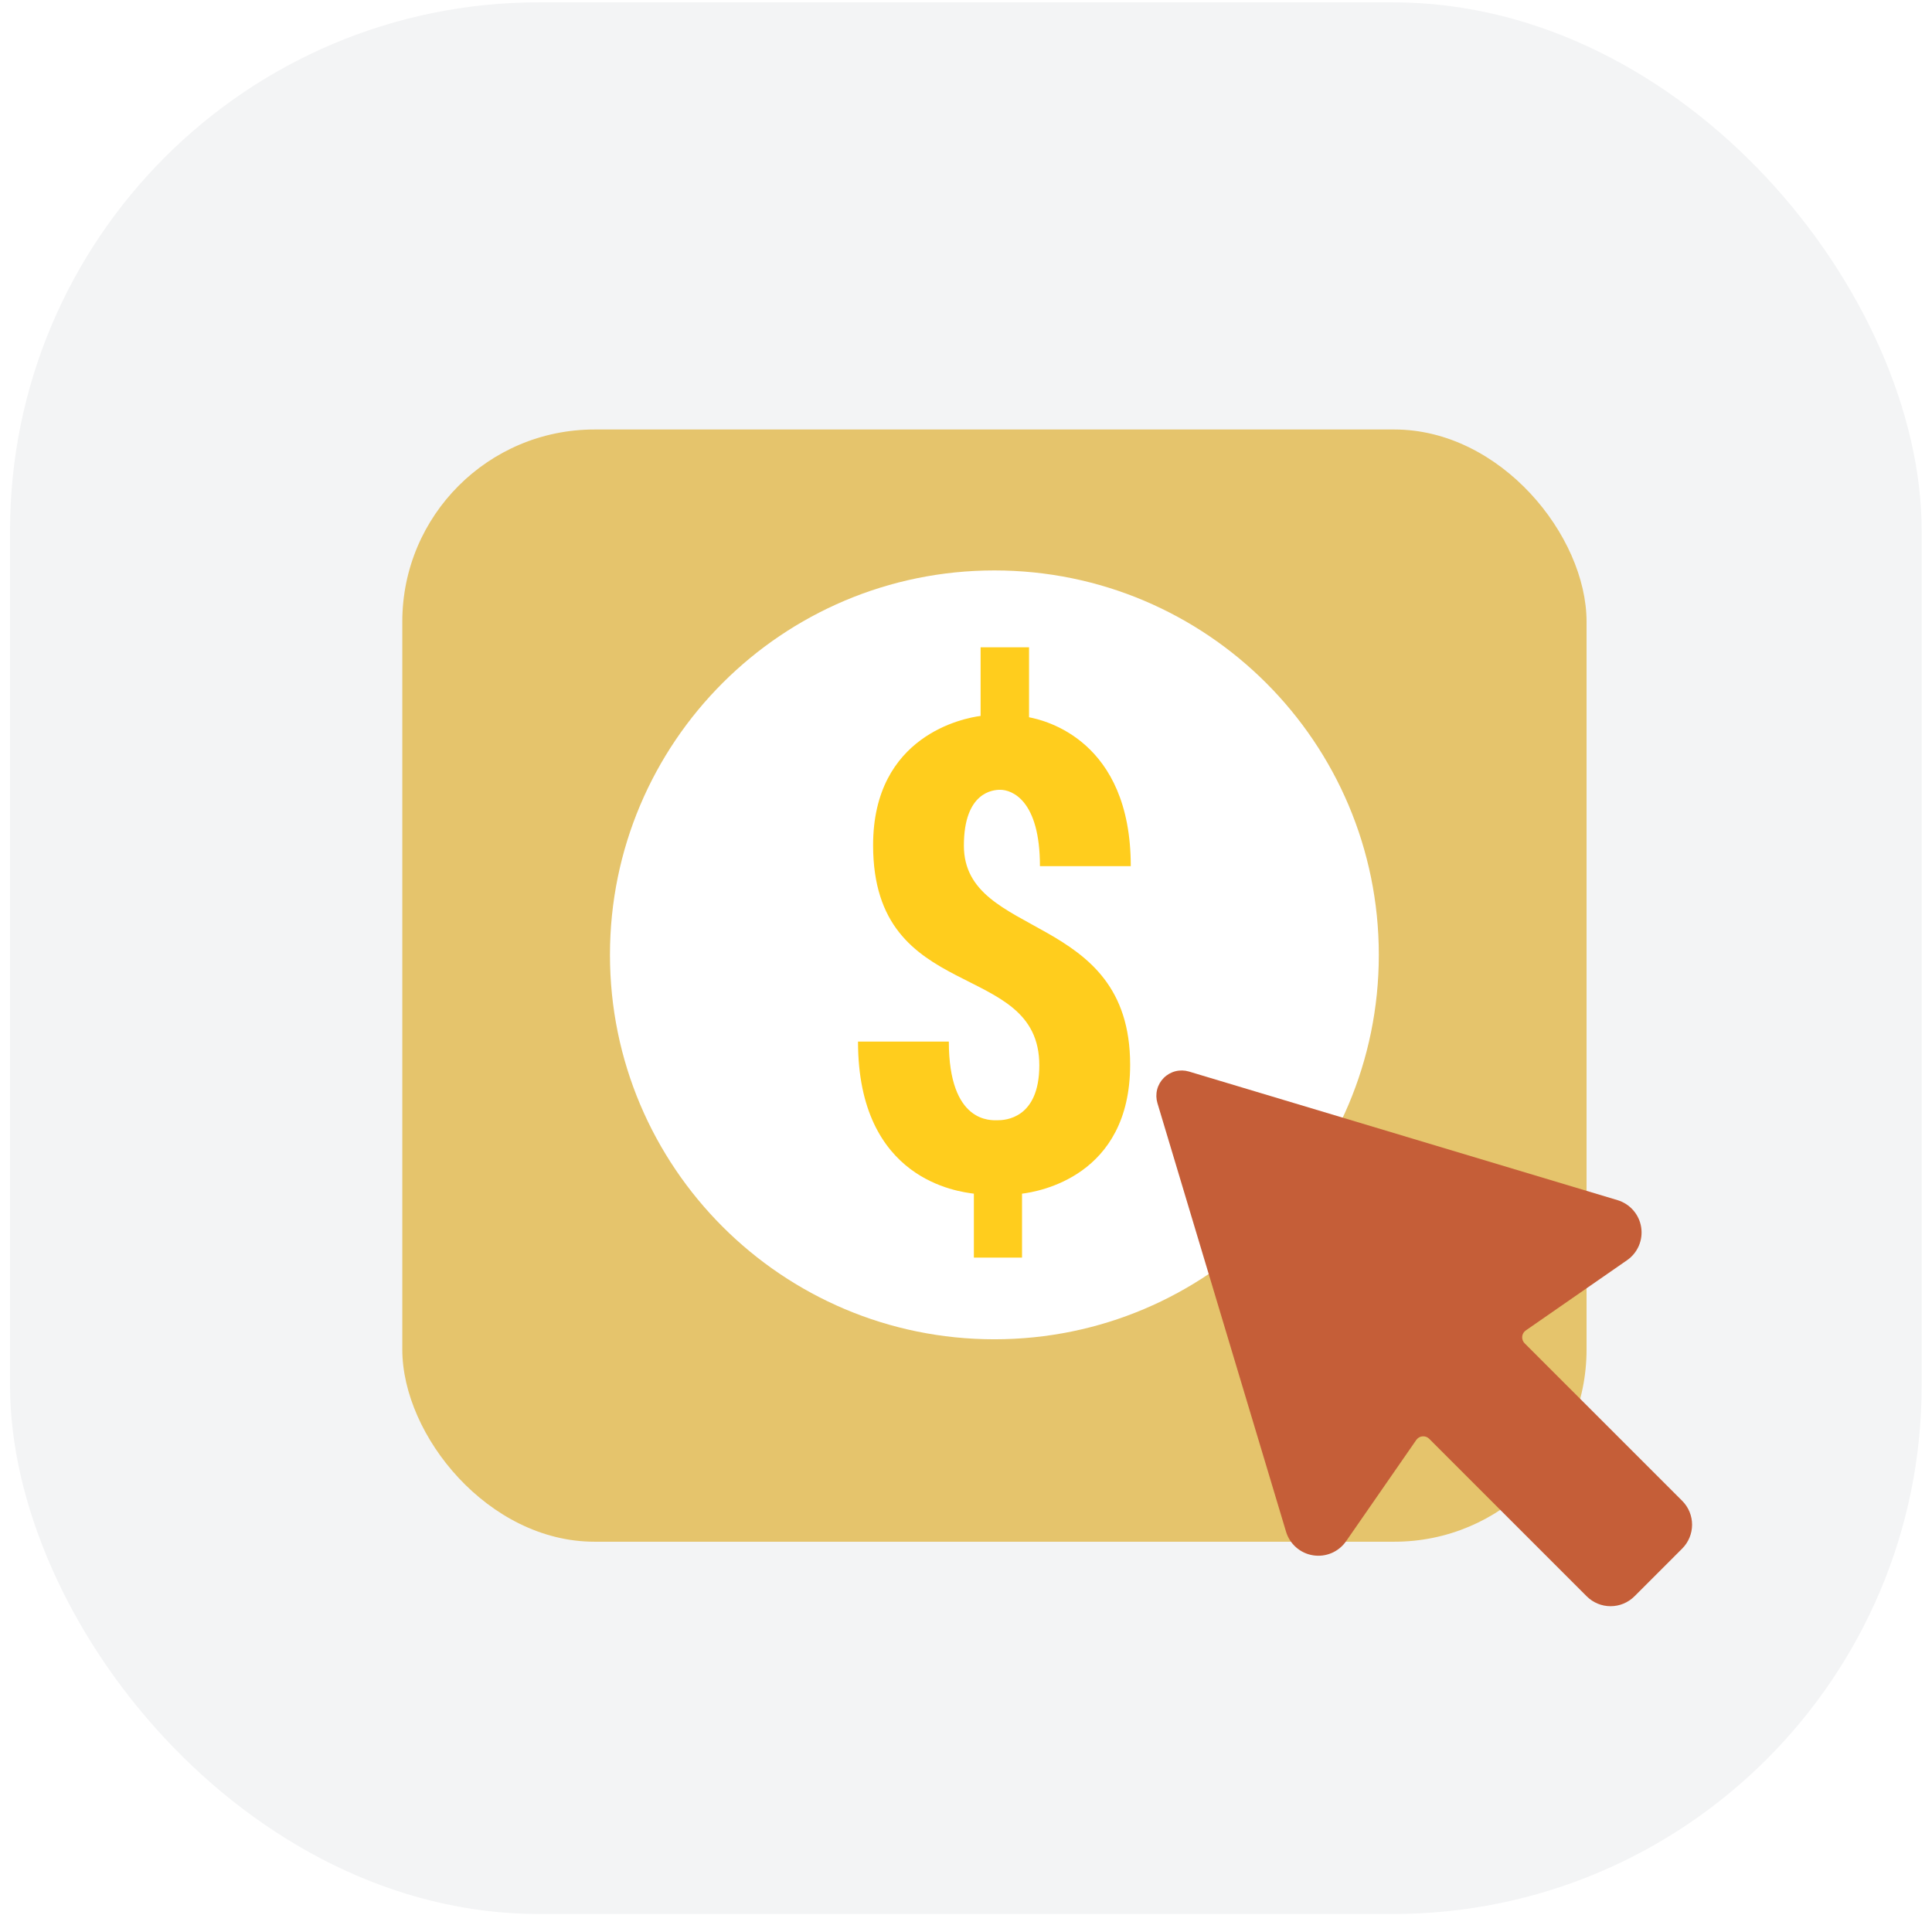
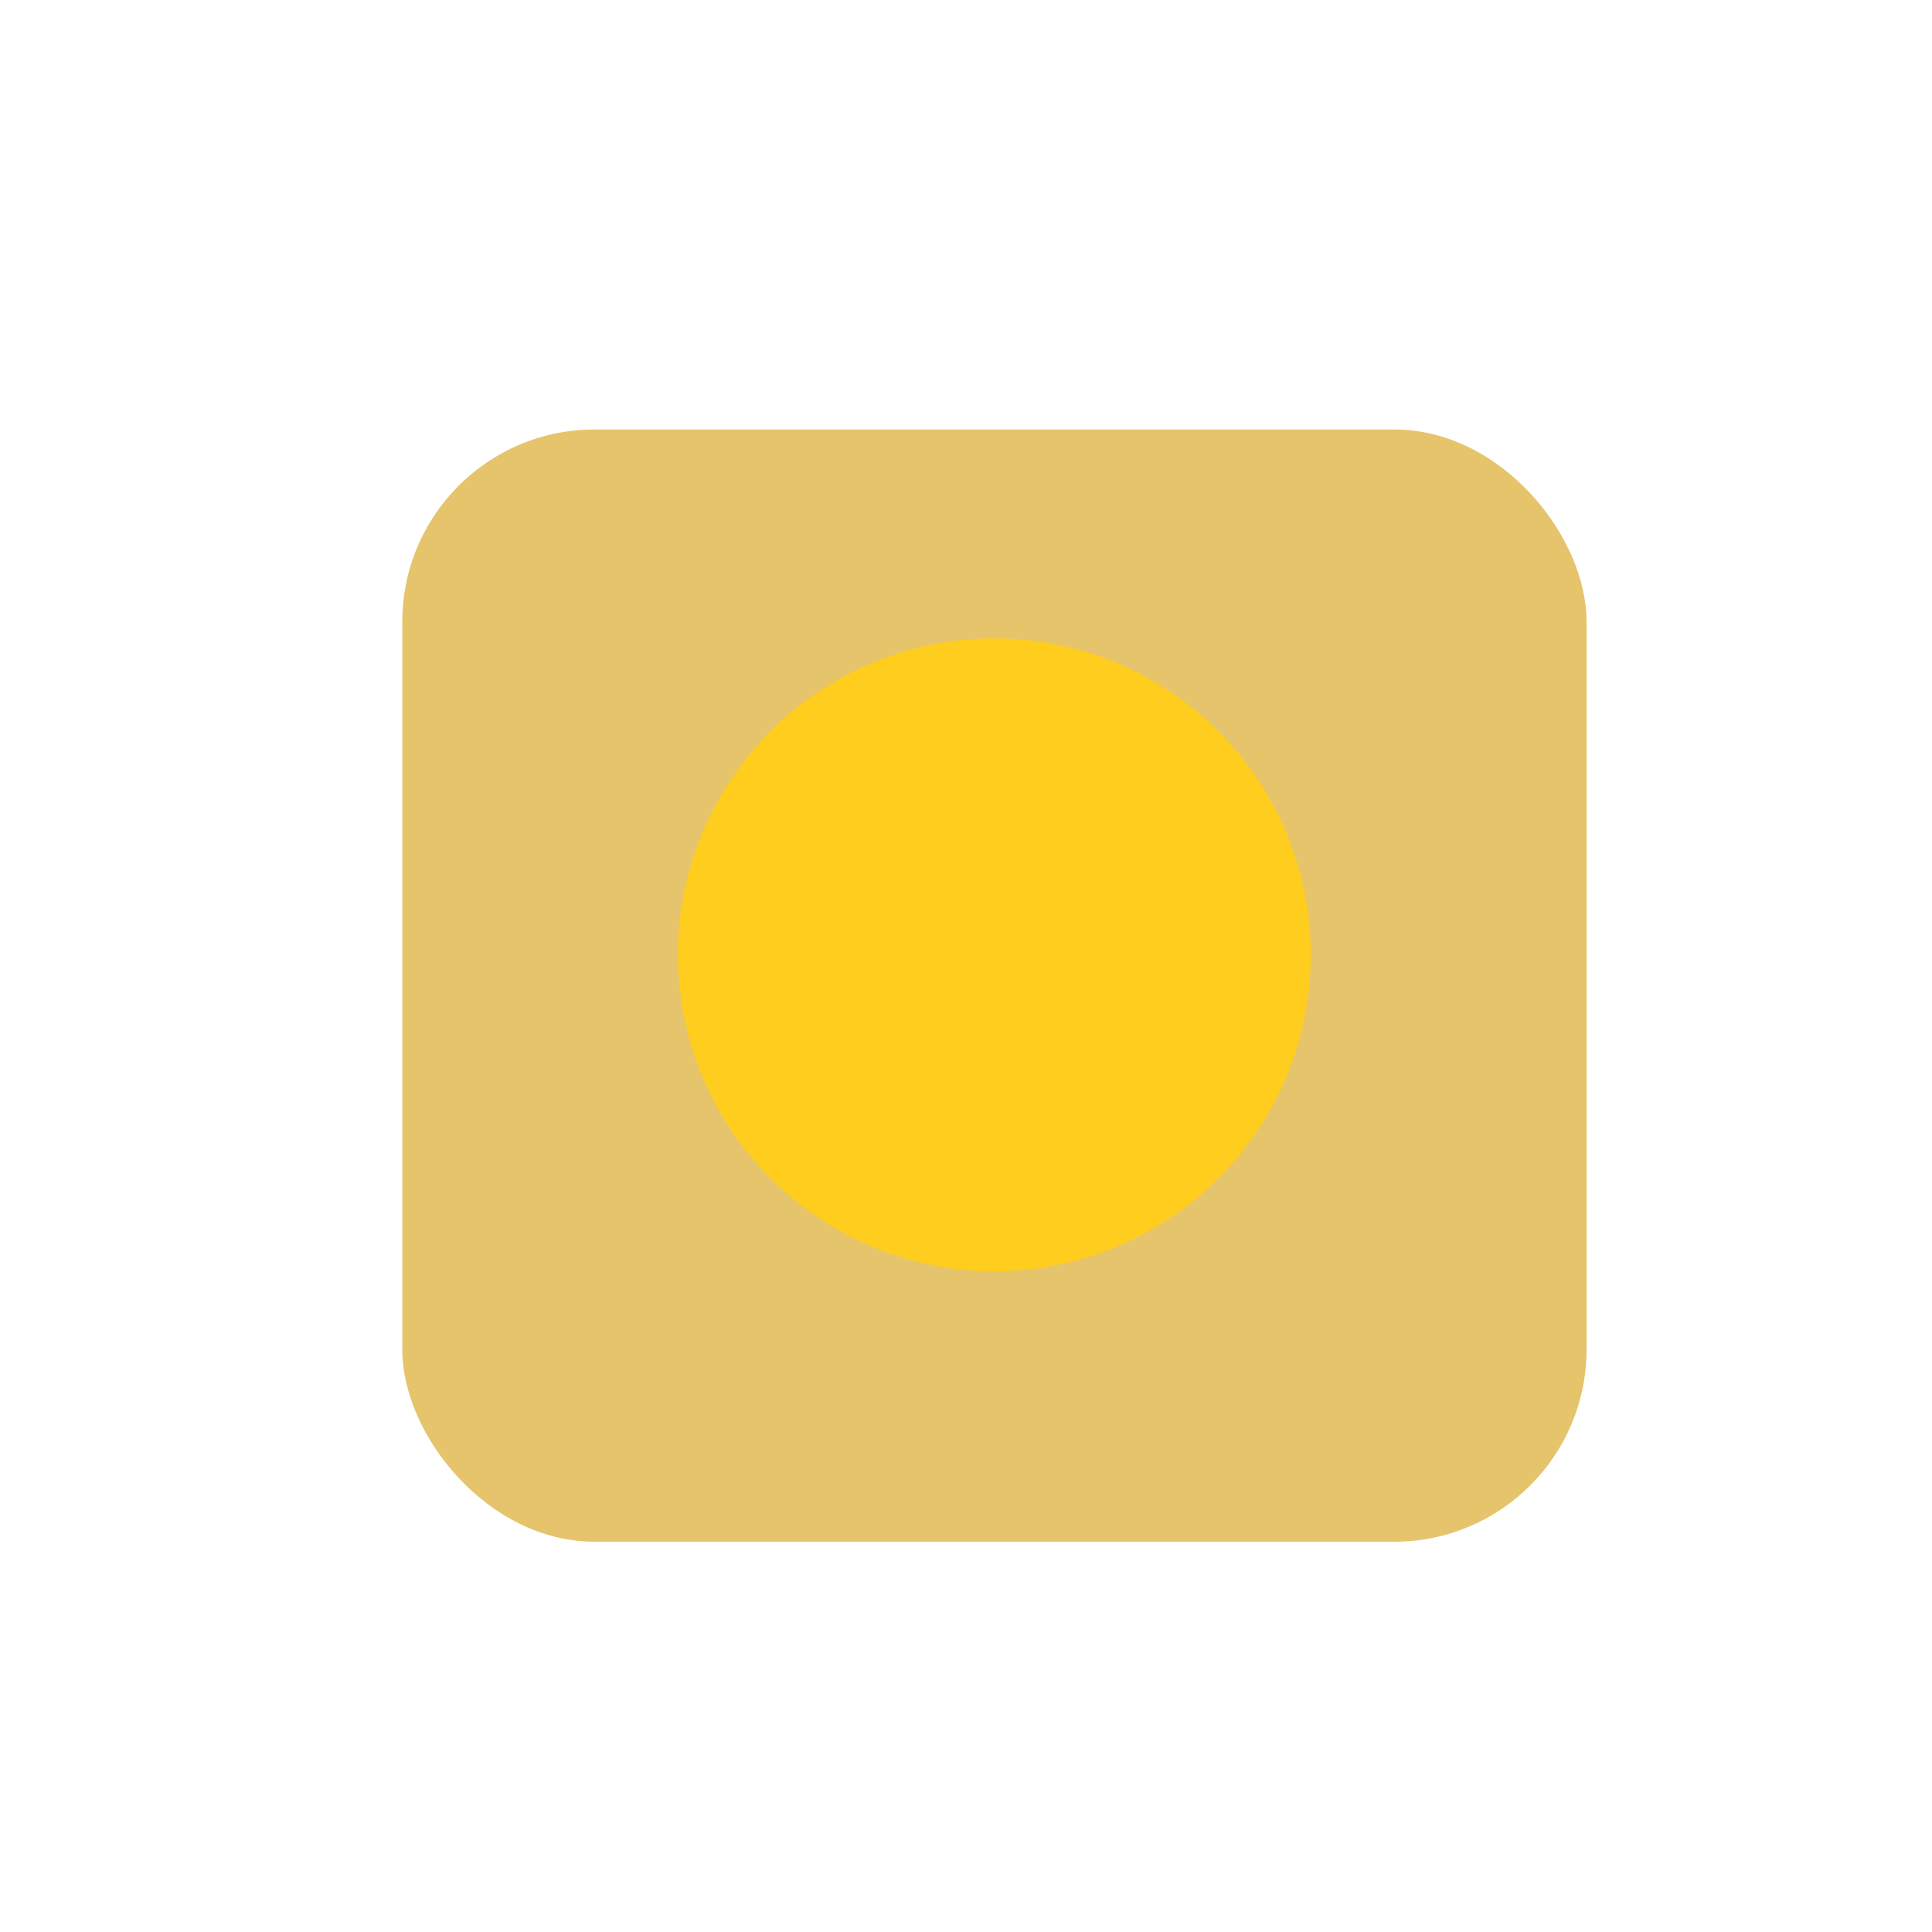
<svg xmlns="http://www.w3.org/2000/svg" width="95" height="95" viewBox="0 0 95 95" fill="none">
-   <rect x="0.493" y="0.115" width="94" height="94" rx="26" fill="#F3F4F5" />
  <g filter="url(#filter0_d_1_15731)">
    <rect x="19.782" y="17.429" width="58.232" height="54.69" rx="9.45" fill="#E5C46C" />
  </g>
  <g filter="url(#filter1_d_1_15731)">
    <circle cx="48.896" cy="44.772" r="15.56" fill="#FFCD1D" />
-     <path d="M48.896 25.871C38.457 25.871 29.993 34.335 29.993 44.774C29.993 55.213 38.457 63.677 48.896 63.677C59.335 63.677 67.799 55.213 67.799 44.774C67.799 34.335 59.335 25.871 48.896 25.871ZM55.571 50.175C55.571 55.676 51.053 56.418 50.255 56.517V59.66H47.887V56.517C47.15 56.416 42.19 55.872 42.19 49.039H46.656C46.656 53.075 48.738 52.907 49.054 52.907C49.402 52.907 51.105 52.843 51.105 50.206C51.105 44.939 42.932 47.276 42.932 39.382C42.932 33.971 47.417 33.127 48.218 33.026V29.651H50.6V33.092C51.358 33.236 55.602 34.205 55.602 40.412H51.136C51.136 37.168 49.759 36.657 49.18 36.657C48.863 36.657 47.396 36.74 47.396 39.403C47.398 44.051 55.571 42.602 55.571 50.175Z" fill="white" />
  </g>
  <g filter="url(#filter2_d_1_15731)">
-     <path d="M82.717 71.621L74.97 63.875C74.927 63.833 74.894 63.781 74.873 63.724C74.852 63.667 74.844 63.606 74.849 63.545C74.855 63.485 74.873 63.426 74.904 63.373C74.935 63.321 74.976 63.276 75.026 63.242L80.005 59.789C80.262 59.611 80.463 59.365 80.586 59.077C80.709 58.79 80.748 58.474 80.699 58.165C80.65 57.856 80.515 57.568 80.309 57.333C80.103 57.097 79.835 56.925 79.536 56.835L58.462 50.511C58.247 50.447 58.018 50.442 57.8 50.497C57.583 50.552 57.384 50.665 57.225 50.824C57.066 50.983 56.953 51.181 56.898 51.399C56.843 51.617 56.848 51.846 56.912 52.061L63.237 73.138C63.326 73.437 63.499 73.705 63.734 73.91C63.969 74.116 64.258 74.251 64.567 74.3C64.875 74.349 65.191 74.31 65.479 74.187C65.766 74.064 66.013 73.863 66.191 73.606L69.641 68.627C69.676 68.577 69.721 68.535 69.773 68.505C69.826 68.474 69.884 68.455 69.945 68.45C70.005 68.444 70.066 68.452 70.123 68.472C70.18 68.493 70.232 68.526 70.275 68.569L78.022 76.316C78.333 76.627 78.755 76.802 79.195 76.802C79.635 76.802 80.058 76.627 80.369 76.316L82.717 73.968C83.028 73.656 83.203 73.234 83.203 72.794C83.203 72.354 83.028 71.932 82.717 71.621Z" fill="#C55E38" />
-   </g>
+     </g>
  <defs>
    <filter id="filter0_d_1_15731" x="9.532" y="10.869" width="78.732" height="75.19" filterUnits="userSpaceOnUse" color-interpolation-filters="sRGB">
      <feFlood flood-opacity="0" result="BackgroundImageFix" />
      <feColorMatrix in="SourceAlpha" type="matrix" values="0 0 0 0 0 0 0 0 0 0 0 0 0 0 0 0 0 0 127 0" result="hardAlpha" />
      <feOffset dy="3.69" />
      <feGaussianBlur stdDeviation="5.125" />
      <feColorMatrix type="matrix" values="0 0 0 0 1 0 0 0 0 0.805 0 0 0 0 0.113 0 0 0 0.38 0" />
      <feBlend mode="normal" in2="BackgroundImageFix" result="effect1_dropShadow_1_15731" />
      <feBlend mode="normal" in="SourceGraphic" in2="effect1_dropShadow_1_15731" result="shape" />
    </filter>
    <filter id="filter1_d_1_15731" x="25.637" y="23.692" width="46.519" height="46.519" filterUnits="userSpaceOnUse" color-interpolation-filters="sRGB">
      <feFlood flood-opacity="0" result="BackgroundImageFix" />
      <feColorMatrix in="SourceAlpha" type="matrix" values="0 0 0 0 0 0 0 0 0 0 0 0 0 0 0 0 0 0 127 0" result="hardAlpha" />
      <feOffset dy="2.178" />
      <feGaussianBlur stdDeviation="2.178" />
      <feColorMatrix type="matrix" values="0 0 0 0 1 0 0 0 0 0.588 0 0 0 0 0.104 0 0 0 0.37 0" />
      <feBlend mode="normal" in2="BackgroundImageFix" result="effect1_dropShadow_1_15731" />
      <feBlend mode="normal" in="SourceGraphic" in2="effect1_dropShadow_1_15731" result="shape" />
    </filter>
    <filter id="filter2_d_1_15731" x="52.504" y="48.281" width="35.056" height="35.056" filterUnits="userSpaceOnUse" color-interpolation-filters="sRGB">
      <feFlood flood-opacity="0" result="BackgroundImageFix" />
      <feColorMatrix in="SourceAlpha" type="matrix" values="0 0 0 0 0 0 0 0 0 0 0 0 0 0 0 0 0 0 127 0" result="hardAlpha" />
      <feOffset dy="2.178" />
      <feGaussianBlur stdDeviation="2.178" />
      <feColorMatrix type="matrix" values="0 0 0 0 1 0 0 0 0 0.588 0 0 0 0 0.104 0 0 0 0.37 0" />
      <feBlend mode="normal" in2="BackgroundImageFix" result="effect1_dropShadow_1_15731" />
      <feBlend mode="normal" in="SourceGraphic" in2="effect1_dropShadow_1_15731" result="shape" />
    </filter>
  </defs>
</svg>